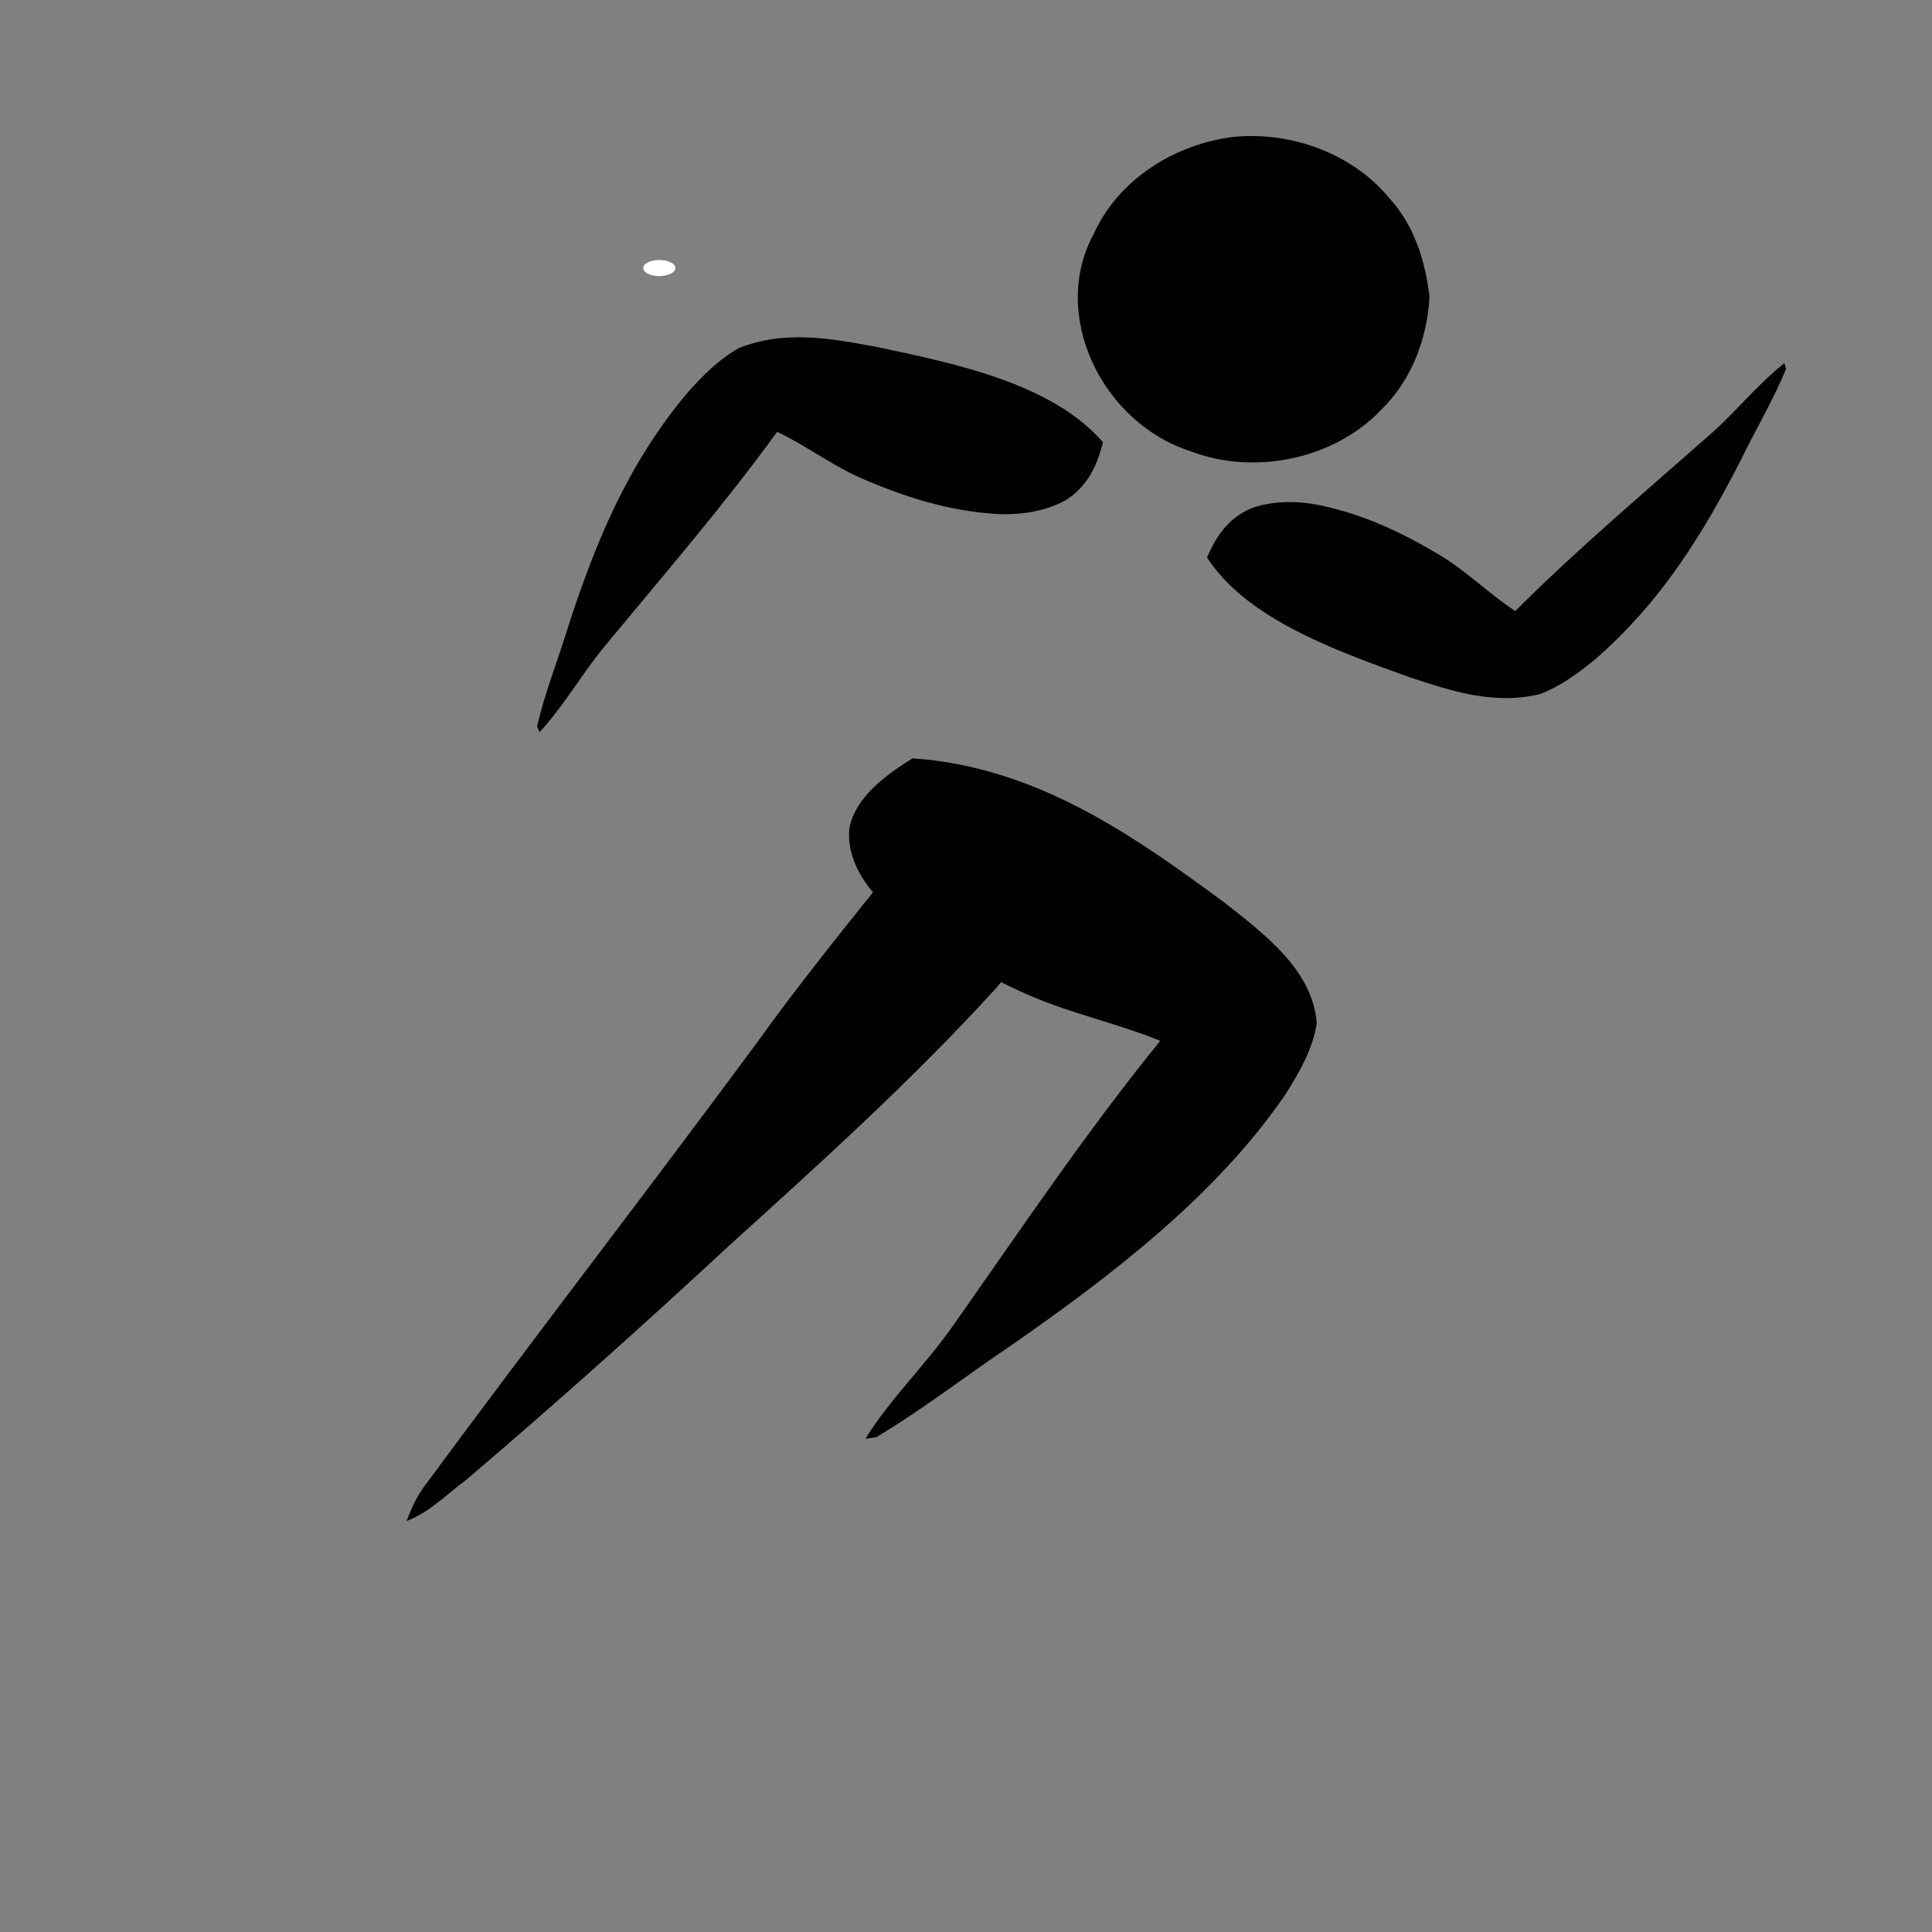
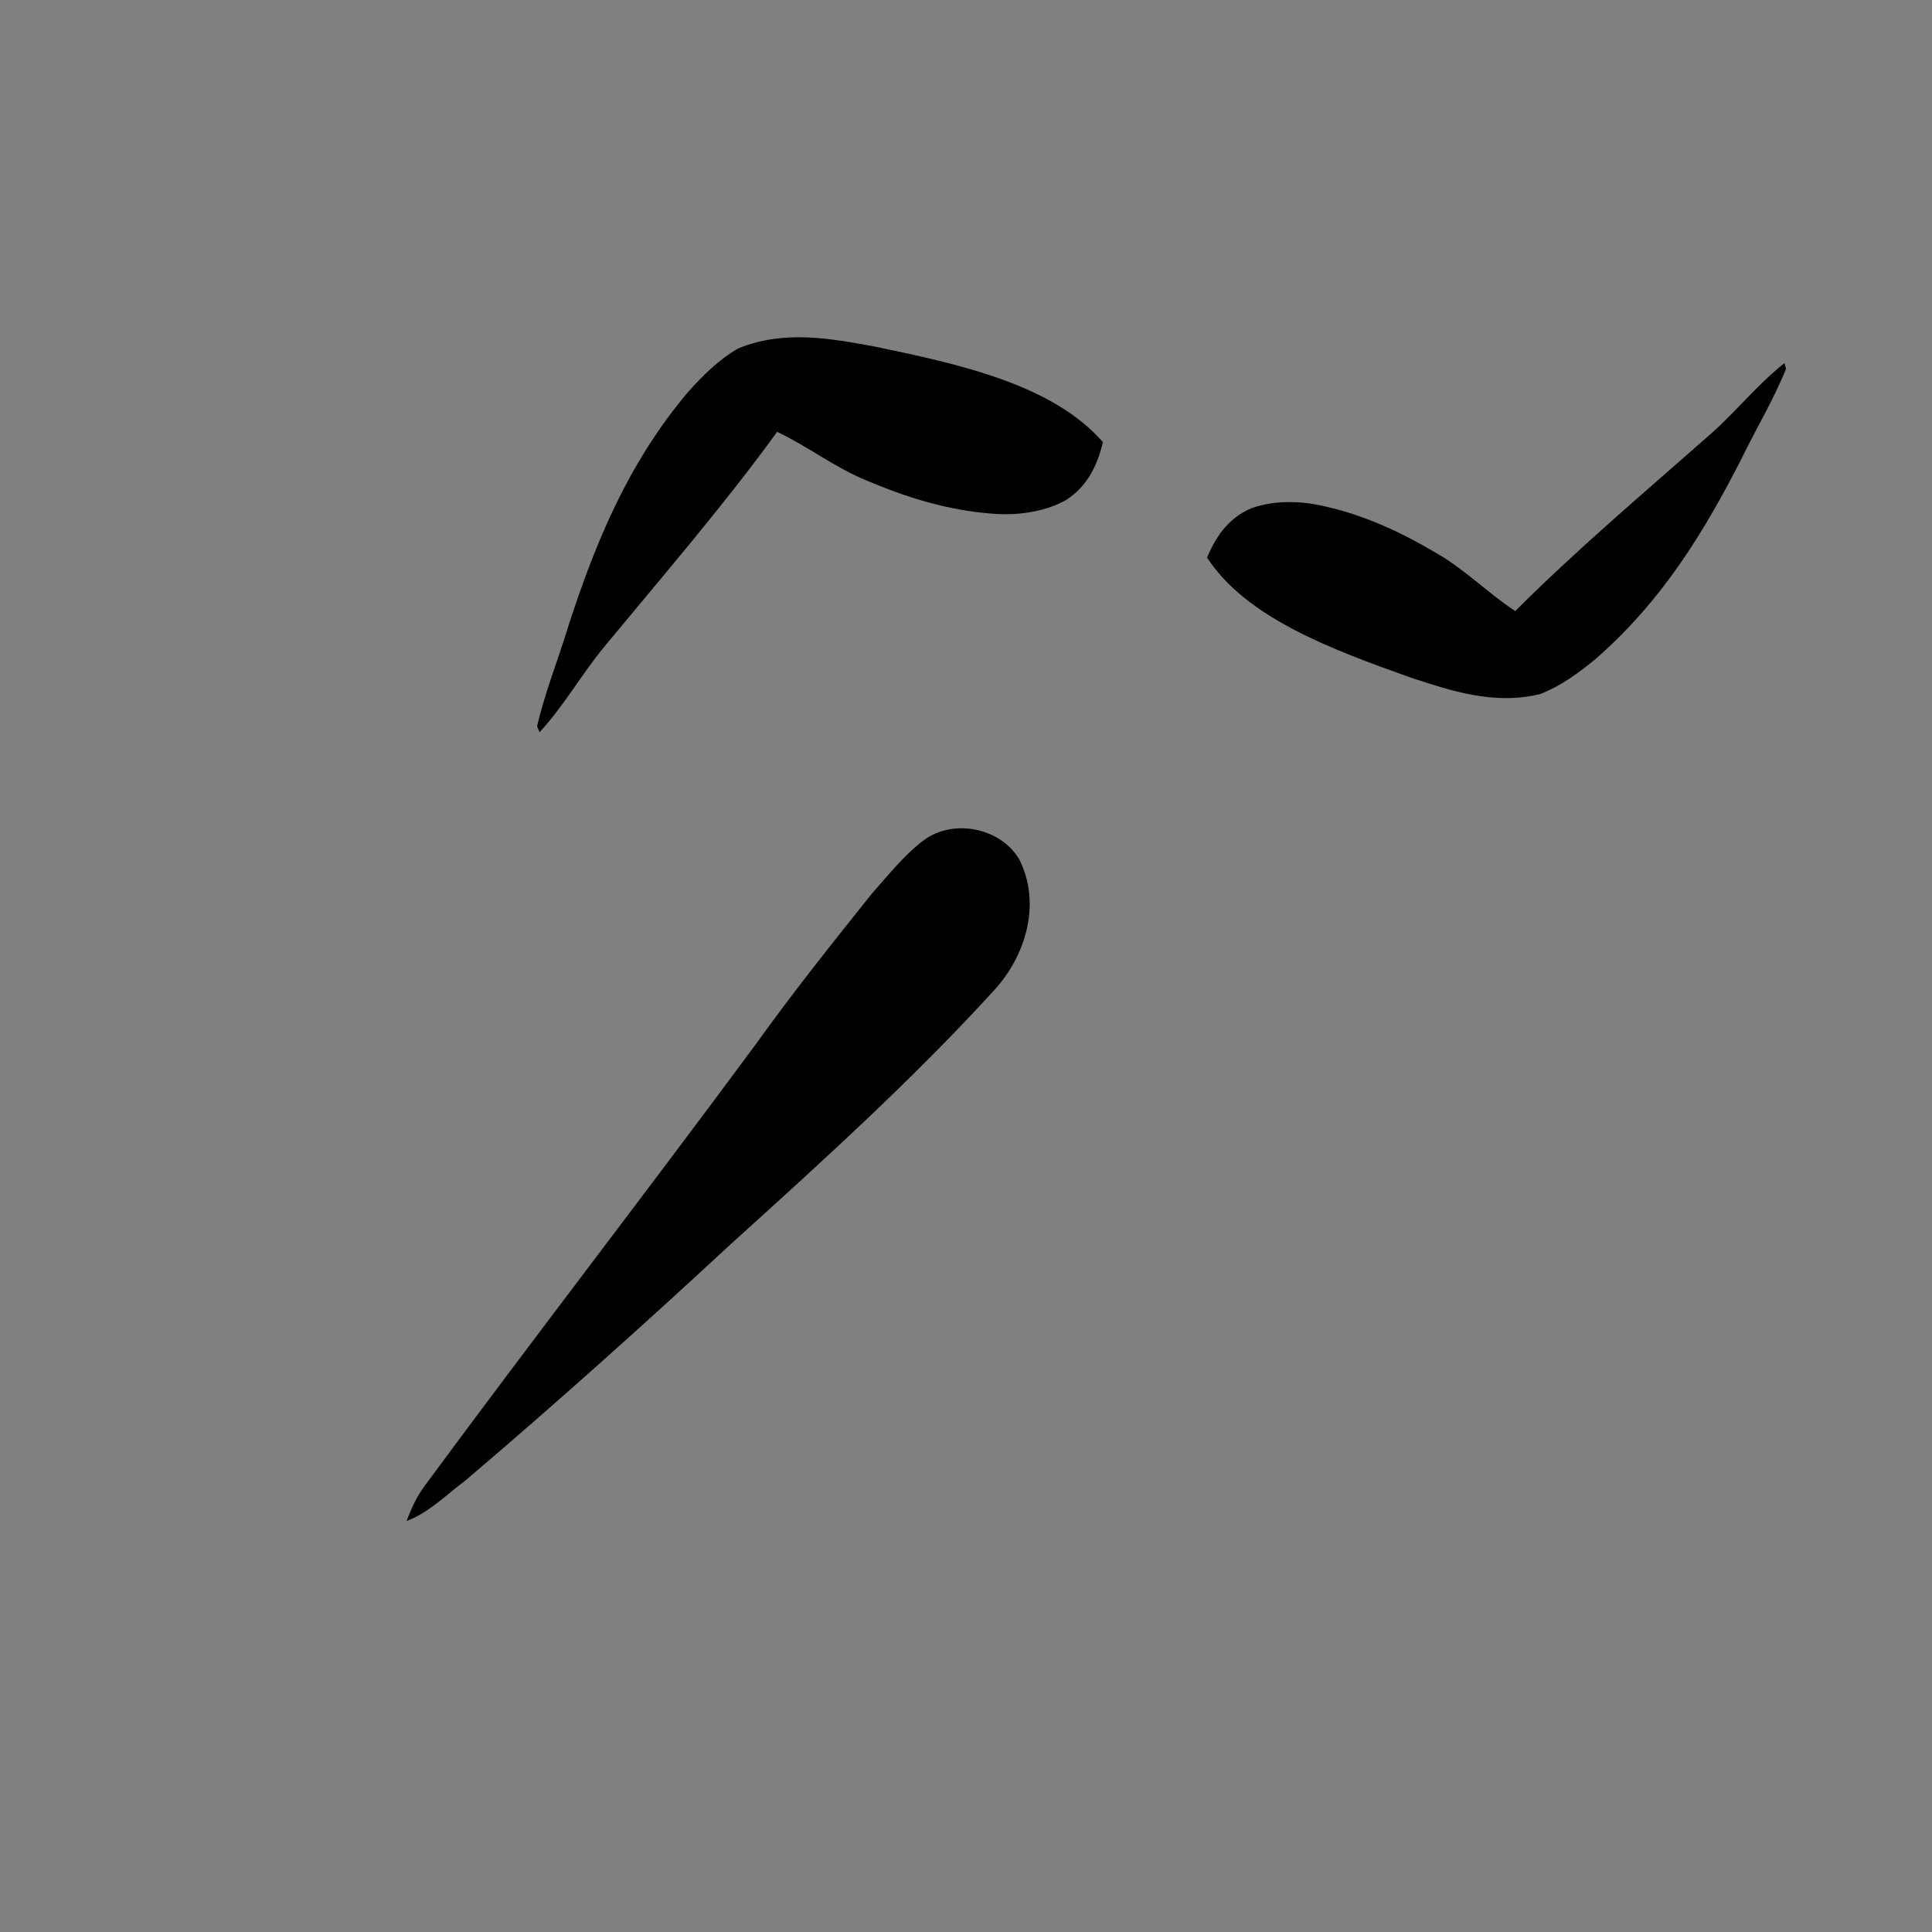
<svg xmlns="http://www.w3.org/2000/svg" viewBox="0 0 480 480">
  <rect x="0" y="0" width="480" height="480" fill="#808080" stroke="none" />
  <path transform="rotate(263.66 177.36 290.96)" d="m99.39 205.49c2.976 1.487 5.85 3.228 8.3 5.53 33.595 31.046 66.486 62.882 100.05 93.959 11.615 10.443 22.686 21.497 33.747 32.547 4.142 4.586 8.624 8.979 11.823 14.344 4.647 8.005 0.907 19.389-7.406 23.079-11.306 4.171-23.672-0.87-31.443-9.667-20.071-22.851-37.888-47.606-55.701-72.3-17.466-23.604-34.53-47.514-50.979-71.866-2.966-5.099-6.909-9.789-8.39-15.625z" />
-   <path transform="rotate(-10.57 263.53 265.03)" d="m222.78 197.16c2.791-7.179 10.983-11.22 18.614-14.207 30.01 7.738 50.636 29.19 69.388 49.207 8.679 9.852 18.744 20.866 17.25 33.917-2.045 6.008-6.463 11.225-10.997 16.075-21.18 21.136-49.634 35.745-78.213 48.641-12.461 5.349-24.428 11.58-37.235 16.315l-2.706-0.138c7.772-8.518 17.908-15.174 26.213-23.283 20.958-20.418 41.352-41.276 63.923-60.451-10.252-6.604-22.034-11.338-31.865-18.434-11.526-8.134-22.463-17.283-29.944-28.401-3.93-5.71-6.331-12.676-4.428-19.24z" />
  <path transform="rotate(260.24 375.71 137.77)" d="m398.03 75.872c-1.529-6.547-6.017-10.233-10.198-12.957-16.441 7.057-27.741 26.621-38.014 44.876-4.755 8.987-10.268 19.032-9.45 30.933 1.12 5.479 3.541 10.238 6.025 14.66 11.603 19.276 27.191 32.6 42.847 44.36 6.828 4.878 13.384 10.56 20.4 14.879l1.482-0.126c-4.259-7.769-9.811-13.838-14.36-21.235-11.482-18.621-22.655-37.644-35.021-55.132 5.617-6.022 12.072-10.339 17.459-16.812 6.314-7.418 12.305-15.762 16.403-25.902 2.154-5.206 3.469-11.559 2.426-17.546z" />
-   <path d="m306.86 33.969c14.236-1.268 29.282 4.33 38.218 15.151 6.283 6.783 9.062 15.811 10.076 24.655-0.561 10.257-4.385 20.639-12.033 28.055-11.625 12.257-31.525 16.434-47.528 10.212-21.894-7.156-34.782-33.874-23.848-53.94 6.053-13.45 20.094-22.421 35.115-24.132z" />
  <path transform="rotate(71.811 196.09 121.91)" d="m219.82 57.574c-1.625-6.805-6.394-10.636-10.837-13.467-17.471 7.335-29.479 27.668-40.396 46.642-5.053 9.338-10.913 19.779-10.043 32.149 1.19 5.694 3.763 10.64 6.402 15.237 12.331 20.035 28.896 33.882 45.534 46.106 7.254 5.07 14.222 10.977 21.677 15.465l1.575-0.13c-4.525-8.074-10.426-14.383-15.261-22.07-12.201-19.354-24.074-39.125-37.214-57.301 5.969-6.26 12.828-10.748 18.551-17.473 6.71-7.71 13.077-16.382 17.433-26.92 2.288-5.413 3.686-12.015 2.578-18.238z" />
-   <ellipse cx="163.8" cy="66.6" rx="4" ry="2" fill="#fff" />
</svg>